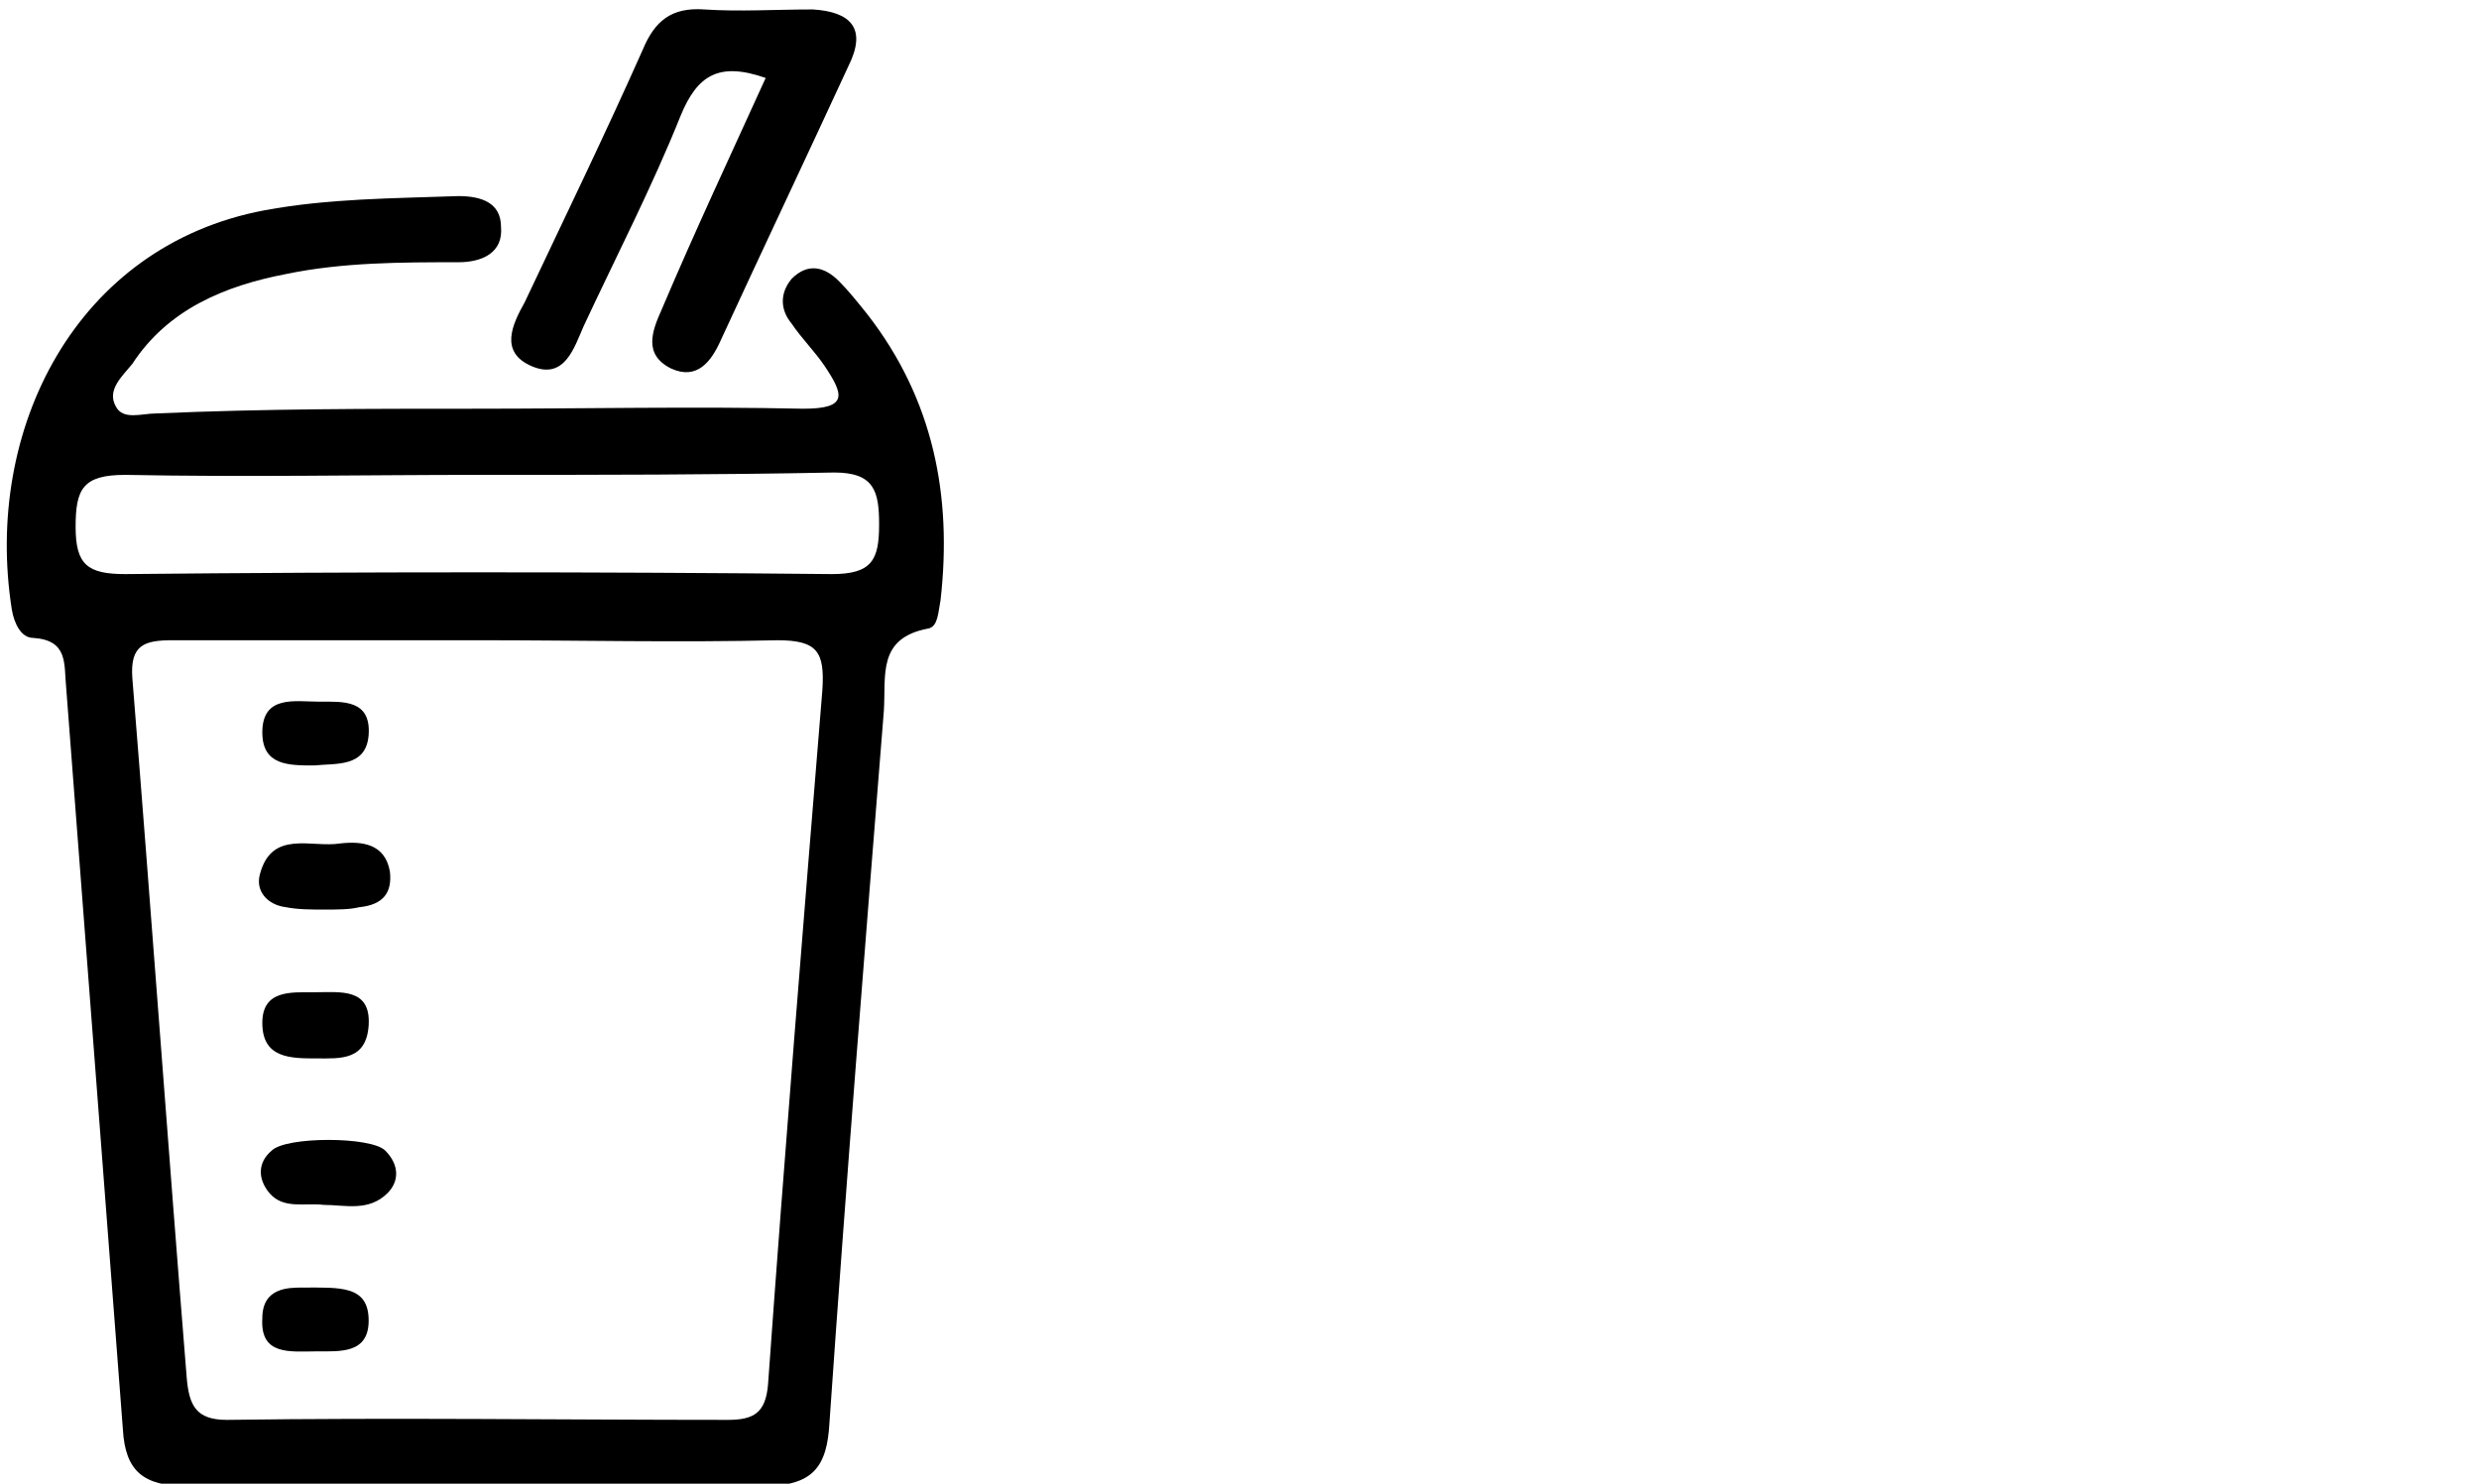
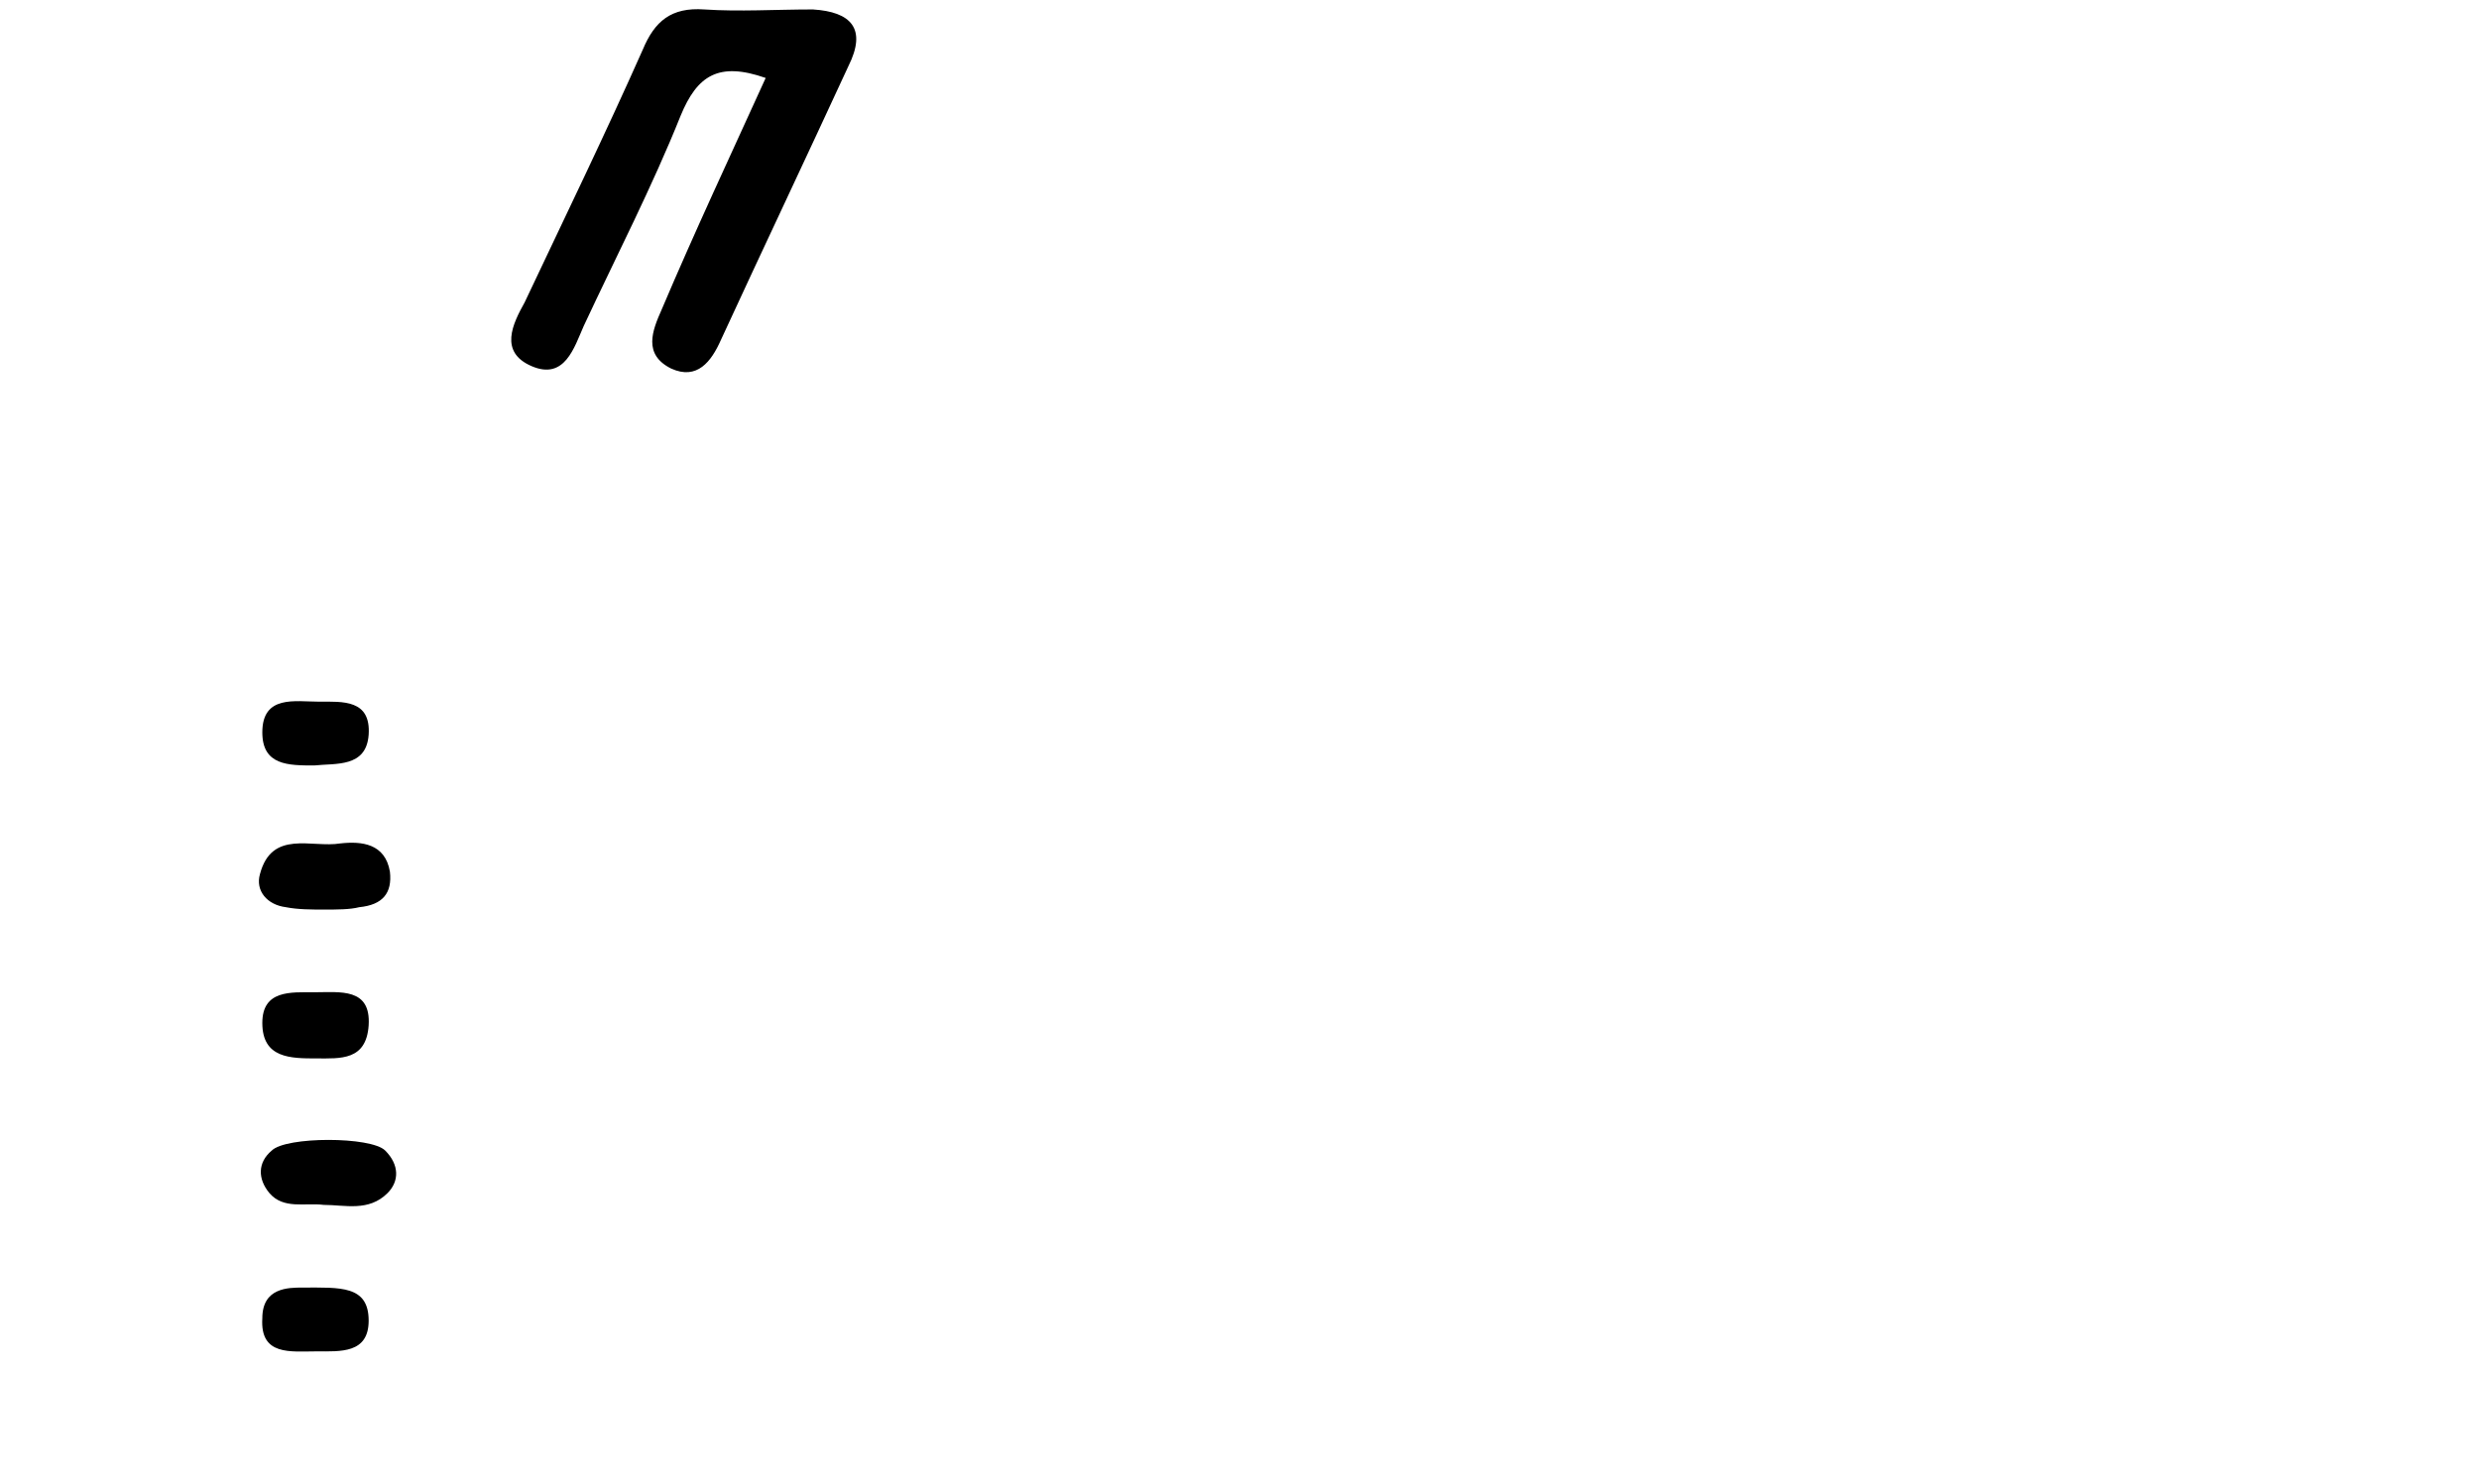
<svg xmlns="http://www.w3.org/2000/svg" version="1.1" id="レイヤー_1" x="0px" y="0px" viewBox="0 0 104.9 62.8" style="enable-background:new 0 0 104.9 62.8;" xml:space="preserve">
  <style type="text/css">
	.st0{fill-rule:evenodd;clip-rule:evenodd;fill:#595959;}
	.st1{fill:#231815;}
</style>
  <g id="Layer_2">
    <g id="Layer_4">
-       <path class="st0" d="M-94-43.2c5.5,0,10,4.5,10,10s-4.5,10-10,10s-10-4.5-10-10l0,0C-104-38.7-99.5-43.2-94-43.2L-94-43.2z     M-41.6-42.7c5.5,0,9.9,4.5,9.9,10s-4.5,9.9-10,9.9s-9.9-4.4-9.9-9.9S-47.1-42.7-41.6-42.7z M-84.1-74.5L-98.9-76    c-0.7-0.1-1.4,0-2.1,0.2c-0.8,0.3-1.6,0.7-2.3,1.3c-4.9,4-8.8,9.1-11.5,14.9c-0.8,1.8-1.5,3.8-2,5.7l0.4-0.1l2.7-1l23.8-8.6    l0.8-1.8l0.4-0.9l0.9,0.2l3.2,0.7l0,0l0.4,0.1L-84.1-74.5z M-81.3-57L-81.3-57v9.1h62.6V-57H-81.3z M-25-59.8v-23h-49.3v23H-25z     M-77.1-59.8h-2.1v-22.6h-4.9v5l-14.5-1.3c-1.1-0.1-2.1,0-3.2,0.3c-1.2,0.4-2.3,1-3.3,1.9c-5.2,4.3-9.4,9.8-12.3,15.9    c-2.7,5.9-3.9,12.3-3.5,18.8l0.3,7.2l0.1,1.3h14.4c0-0.1,0-0.2,0-0.3s0-0.2,0-0.2v-0.1c0-0.1,0-0.2,0-0.2v-0.1v-0.2v-0.2v-0.3l0,0    l0,0v-0.3v-0.1c0-0.1,0-0.1,0-0.2l0,0c0-0.1,0-0.2,0-0.2l0,0c0-0.1,0-0.2,0-0.2l0,0c1.5-6.5,8-10.5,14.5-9c3.3,0.8,6.2,3,7.8,6    l0.1,0.2l0,0l0.1,0.2l0,0c0,0.1,0.1,0.2,0.1,0.2l0,0l0.1,0.2l0,0c0,0.1,0.1,0.2,0.1,0.2l0,0c0,0.1,0,0.1,0.1,0.2l0,0l0.1,0.2v0.1    l0.1,0.2v0.1l0.1,0.2v0.1l0.1,0.2l0,0c0,0.1,0,0.1,0,0.2v0.1c0,0.1,0,0.1,0,0.2v0.1c0,0.1,0,0.1,0,0.2v0.1    c0.3,0.6,0.6,1.2,0.9,1.8h28.6c0.5-6.5,6.1-11.4,12.6-10.9c5.7,0.4,10.3,5,10.9,10.7c0.8-0.1,1.6-0.3,2.4-0.5    c-0.2-3.9-2-7.5-5.1-9.9c-0.3-0.3-0.7-0.6-1.1-0.9h17.5v-14.4h-6.2v-25.8h-54.8C-77.1-85.6-77.1-59.8-77.1-59.8z M-54.3-45.1    c-2.4,1-4.7,2.3-6.8,3.9l-18.6,1.3c-0.4-1.8-1-3.5-1.7-5.2v-0.1L-54.3-45.1z M-84.1-52.1v-7.7l0,0v-2.9l-1-0.2l-2.3-0.5l-0.6,1.3    l-0.1,0.2l0,0l-2.1,5.6l-0.2,0.5l-0.6,0.2l-27.1,10.8c0,0.9,0,1.8,0.1,2.7l0,0l0.2,5.9h9.3c0.9-5,4.5-9.1,9.4-10.7L-84.1-52.1z     M-113.3-52.6l22.1-7.8l-1.1,2.8l-25.4,10.1l-0.3,0.1c0.1-1.2,0.3-2.5,0.5-3.7l0,0l0,0L-113.3-52.6z M-41.6-39.3    c-3.6,0-6.5,2.9-6.5,6.6c0,3.6,2.9,6.5,6.6,6.5c3.6,0,6.5-2.9,6.5-6.6l0,0C-35-36.4-37.9-39.3-41.6-39.3L-41.6-39.3z M-94-39.8    c-3.6,0-6.6,2.9-6.6,6.5s2.9,6.6,6.5,6.6s6.6-2.9,6.6-6.6l0,0C-87.4-36.8-90.3-39.8-94-39.8L-94-39.8z" />
-     </g>
+       </g>
  </g>
  <g>
    <path d="M143.3,0.3c4,0,8,0.1,12.1,0c2,0,3,0.5,2.6,2.7c-0.3,1.3,0.3,1.5,1.5,1.6c4.7,0.2,6.1,1.9,5.6,6.6c-0.2,1.8-0.5,3.5-1,5.2   c-0.9,3.3-3.1,5.3-6.5,5.8c-1.5,0.2-2.2,0.9-2.8,2.3c-1.1,2.9-3.2,5.1-5.9,6.6c-1.3,0.7-1.8,1.6-1.6,3.2c0.5,3.2,0.7,6.4,1.1,9.7   c0,0.2,0.1,0.5,0.1,0.7c-0.4,2.7,2.4,1.2,3.1,2.4c0.6,1.2,0.1,3.2,2.6,2.7c1.9-0.4,2.6,0.6,2.6,2.5c-0.1,2.7-0.1,5.4,0,8.1   c0,1.7-0.5,2.5-2.4,2.5c-7.4-0.1-14.8-0.1-22.3,0c-1.8,0-2.5-0.7-2.4-2.5c0.1-2.7,0.1-5.4,0-8.1c-0.1-1.9,0.6-2.8,2.5-2.6   c1.4,0.1,2.4,0,2.3-1.9c-0.1-0.9,0.7-1.5,1.5-1.4c1.7,0.2,1.8-0.8,2-2.1c0.3-3.4,0.6-6.8,1.1-10.1c0.2-1.4-0.1-2.3-1.4-3   c-3-1.7-5.2-4.1-6.4-7.4c-0.4-1.1-1.1-1.4-2-1.5c-4.2-0.5-6.5-3-7.2-7c-0.3-1.7-0.7-3.5-0.7-5.3c-0.2-3.7,1.5-5.5,5.2-5.5   c1.7,0,2.5-0.2,2-2.1c-0.4-1.5,0.5-2.1,2-2.1C134.8,0.3,139.1,0.3,143.3,0.3z M143.4,3.1c-3.4,0-6.8,0-10.2,0   c-1.3,0-1.8,0.3-1.6,1.7c0.6,4.7,1.1,9.5,1.6,14.3c0.4,4.4,2.5,7.7,6.3,9.9c2.1,1.2,2.8,2.8,2.5,5.2c-0.5,3.4-0.7,6.8-1.2,10.1   c-0.2,1.7,0.3,2.3,1.9,2c0.5-0.1,0.9-0.1,1.4,0c1.5,0.2,1.8-0.4,1.6-1.9c-0.5-3.3-0.7-6.6-1.2-9.9c-0.4-2.7,0.4-4.6,2.9-5.9   c3.4-1.9,5.4-4.8,5.8-8.7c0.6-5.1,1-10.1,1.6-15.2c0.2-1.5-0.4-1.7-1.6-1.6C150,3.1,146.7,3.1,143.4,3.1z M143.4,52.4   c-1.8,0-3.5,0-5.3,0c-5.6,0-5.6,0-5.5,5.5c0,1.6,0.4,2.1,2.1,2.1c4.6-0.1,9.3,0,13.9,0c5.7,0,5.7,0,5.6-5.7c0-1.4-0.4-1.9-1.8-1.9   C149.2,52.5,146.3,52.4,143.4,52.4z M159.6,7.3c-2-0.6-2.4,0.6-2.5,2.3c-0.2,2.4-0.5,4.7-0.7,7.1c-0.1,0.9-0.8,2,0.1,2.5   c0.9,0.5,2.1-0.2,3-0.8c0.9-0.6,1.3-1.5,1.7-2.4c0.7-2,1-4,1.1-6.1C162.5,8,161.8,7,159.6,7.3z M127.1,7.2c-1.7-0.1-3,0.1-2.9,2.1   c0,2.6,0.4,5.1,1.4,7.4c0.6,1.3,1.7,2,2.9,2.4c1.3,0.4,1.9,0.2,1.7-1.4c-0.4-2.8-0.7-5.7-0.9-8.5C129.3,7.6,128.7,6.8,127.1,7.2z    M148.4,49.5c0-0.1,0-0.2,0-0.3c-3.4,0-6.7,0-10.1,0c0,0.1,0,0.2,0,0.3C141.6,49.5,145,49.5,148.4,49.5z" />
    <path d="M138.1,13.5c-0.1,1.2,0.9,3-1,3.2s-1.6-1.7-1.7-2.9c-0.3-1.7-0.4-3.5-0.6-5.3c-0.1-0.9,0-1.8,1.2-1.9   c1.1-0.1,1.5,0.6,1.6,1.6C137.7,10,137.9,11.8,138.1,13.5z" />
    <path d="M143.6,54.4c1.6,0,3.2,0,4.8,0c0.9,0,1.5,0.3,1.6,1.3c0,0.9-0.6,1.4-1.5,1.5c-3.5,0-7.1,0-10.6,0c-0.9,0-1.4-0.6-1.3-1.5   c0.1-0.8,0.7-1.2,1.4-1.2C139.9,54.4,141.7,54.4,143.6,54.4z" />
  </g>
  <g>
-     <path d="M-61,62.8c-9.8,0-19.6,0-29.4,0c-0.6,0-1.2,0-1.8,0c-1,0-1.7-0.5-1.8-1.5c-0.1-1,0.6-1.7,1.6-1.6c1.8,0.2,1.8-0.9,1.8-2.2   c0-6.3,0.1-12.6-0.1-18.9c0-2.3,0.8-3.2,3.1-3.1c3.8,0.1,7.7,0,11.5,0.1c1.1,0,2.7-0.3,2.7,1.5c0,1.7-1.4,1.6-2.6,1.6   c-3.2,0-6.3,0.1-9.5,0c-1.4,0-2.2,0.3-2.1,2c0.1,5.7,0.1,11.4,0,17.1c0,1.6,0.5,2,2.1,2c4.1-0.1,8.2-0.1,12.3,0   c1.8,0.1,2.1-0.7,2.1-2.2c-0.1-9,0-18.1,0-27.1c0-3.2,0.2-3.4,3.3-3.4c4.5,0,9,0.1,13.6-0.1c2.5-0.1,3.2,0.9,3.2,3.3   c-0.1,8.9,0,17.9-0.1,26.9c0,2.2,0.7,2.7,2.7,2.7c3.9-0.2,7.8-0.1,11.8,0c1.4,0,2-0.4,1.9-1.8c-0.1-4.3-0.1-8.5,0-12.8   c0-1.3-0.4-1.8-1.8-1.7c-3.3,0.1-6.6,0-10,0c-1.2,0-2.4,0-2.4-1.5s1.3-1.5,2.4-1.5c4.1,0,8.2,0.1,12.3,0c1.9,0,2.6,0.7,2.6,2.5   c-0.1,4.9,0,9.7,0,14.6c0,1.4-0.1,2.6,1.9,2.4c0.9-0.1,1.5,0.5,1.5,1.4c0,1-0.6,1.6-1.6,1.6c-0.7,0.1-1.4,0-2,0   C-41.6,62.8-51.3,62.8-61,62.8z M-68.1,44.7c0,4.3,0.1,8.5,0,12.8c0,1.8,0.6,2.3,2.3,2.3c3.2-0.1,6.5-0.1,9.7,0   c1.3,0,1.8-0.4,1.8-1.7c0-8.8,0-17.5,0-26.3c0-1.2-0.4-1.6-1.6-1.6c-3.4,0.1-6.8,0.1-10.2,0c-1.7-0.1-2,0.6-2,2.1   C-68,36.4-68.1,40.5-68.1,44.7z" />
    <path d="M-41.2,21.5c3.8,0,5.7,2.9,4.2,6.1c-0.5,1-0.4,1.6,0,2.5c1.1,2.3,0.5,4.4-1.5,5.5c-2.2,1.2-5.5,0.4-6.6-1.6   c-0.5-0.8-0.7-1.6,0.1-2.3s1.5-0.5,2.2,0.2c0.3,0.3,0.6,0.6,0.9,0.8c0.7,0.4,1.6,0.4,2.1-0.3c0.6-0.9-0.2-1.4-0.8-1.8   c-2.6-1.7-2.6-2,0-3.9c0.6-0.4,1.4-0.9,0.8-1.8c-0.5-0.7-1.4-0.6-2.1-0.2c-0.4,0.3-0.7,0.7-1.1,1c-0.6,0.5-1.2,0.6-1.9,0.1   s-0.9-1.2-0.5-2C-44.5,22.2-42.8,21.6-41.2,21.5z" />
    <path d="M-82.5,27.6c1.8,0,3,0,4.1,0c1,0,1.7,0.5,1.8,1.5c0,1.1-0.7,1.6-1.8,1.6c-1.6,0-3.2,0.1-4.8-0.1c-2.4-0.2-3.3-2.1-2.1-4.3   c1-1.7,2.6-2.6,4.2-3.7C-80.2,22-79,21.1-80,20c-0.9-1.1-2.1-0.8-3,0.4c-0.6,0.8-1.3,1.2-2.2,0.5c-1-0.7-0.8-1.6-0.3-2.5   c1-1.6,2.5-2.2,4.3-2.1c1.9,0.1,3.4,1,4.2,2.8c0.7,1.7,0.4,3.4-0.9,4.7C-79.1,25.1-80.6,26.1-82.5,27.6z" />
-     <path d="M-59.2,15.4c0,1.6,0,3.2,0,4.8c0,1.2-0.1,2.4-1.6,2.4c-1.4,0-1.4-1.2-1.4-2.3c0-1.5,0-3.1,0-4.6c0-1.4,0.6-3.2-1.9-3   c-0.2,0-0.6-0.4-0.7-0.6c-0.3-0.6-0.3-1.2,0.2-1.6c1.3-1,2.5-2.1,4.2-2.1c0.9,0,1.3,0.8,1.3,1.6C-59.1,11.9-59.2,13.7-59.2,15.4   L-59.2,15.4z" />
-     <path d="M-52.9,3.3c0,1.3-2.1,4-3,3.9c-0.9,0-1.4-0.5-1.5-1.4c-0.1-1.2,2.2-4,3.1-3.9C-53.4,2.1-53,2.6-52.9,3.3z" />
    <path d="M-64.8,5.5c0,1.1-0.6,1.9-1.5,1.7c-1.8-0.3-2.3-2.1-2.9-3.6C-69.6,2.8-69,1.9-67.9,2C-65.9,2.2-65.7,4.3-64.8,5.5z" />
    <path d="M-59.6,2.7c0,1.2,0,2.6-1.6,2.5c-1.7-0.1-1.4-1.6-1.4-2.7c0-1.2-0.1-2.6,1.6-2.5C-59.4,0.1-59.6,1.5-59.6,2.7z" />
  </g>
  <g>
-     <path d="M20.1,17.3c4.6,0,9.3-0.1,13.9,0c1.9,0,1.7-0.6,0.9-1.8c-0.4-0.6-1-1.2-1.4-1.8c-0.5-0.6-0.5-1.3,0-1.9   c0.7-0.7,1.4-0.5,2,0.1c0.4,0.4,0.8,0.9,1.2,1.4c2.8,3.6,3.6,7.7,3.1,12.1c-0.1,0.5-0.1,1.1-0.5,1.2c-2.2,0.4-1.8,2-1.9,3.5   c-0.8,10-1.6,20-2.3,30.1c-0.1,1.9-0.7,2.7-2.8,2.7c-8.1-0.1-16.3-0.1-24.4,0c-1.8,0-2.6-0.6-2.7-2.4C4.4,50,3.6,39.6,2.8,29.1   c-0.1-1,0.1-2-1.4-2.1c-0.5,0-0.8-0.6-0.9-1.2c-1.2-7.6,2.7-15.4,10.7-16.9c2.7-0.5,5.4-0.5,8.2-0.6c1,0,1.8,0.3,1.8,1.3   c0.1,1.1-0.8,1.5-1.8,1.5c-2.4,0-4.9,0-7.3,0.5c-2.6,0.5-5,1.5-6.5,3.8c-0.4,0.5-1.1,1.1-0.7,1.8c0.3,0.6,1.1,0.3,1.7,0.3   C11.2,17.3,15.6,17.3,20.1,17.3z M20.3,27.1c-4.3,0-8.7,0-13,0c-1.2,0-1.8,0.2-1.7,1.6c0.8,9.9,1.5,19.7,2.3,29.6   c0.1,1.2,0.4,1.8,1.7,1.8c7.1-0.1,14.2,0,21.2,0c1.1,0,1.6-0.3,1.7-1.5c0.7-9.8,1.5-19.6,2.3-29.4c0.1-1.6-0.2-2.1-1.9-2.1   C28.7,27.2,24.5,27.1,20.3,27.1z M20.4,20.1c-5,0-10,0.1-15.1,0c-1.8,0-2.1,0.6-2.1,2.2s0.5,2,2.1,2c10-0.1,19.9-0.1,29.9,0   c1.7,0,2-0.6,2-2.1c0-1.4-0.2-2.2-1.9-2.2C30.3,20.1,25.3,20.1,20.4,20.1z" />
    <path d="M32.4,3.3c-2-0.7-2.9-0.1-3.6,1.6c-1.2,3-2.7,5.9-4.1,8.9c-0.4,0.9-0.8,2.3-2.2,1.7c-1.4-0.6-0.8-1.8-0.3-2.7   c1.7-3.6,3.4-7.1,5-10.7c0.5-1.2,1.2-1.8,2.6-1.7c1.5,0.1,3,0,4.6,0c1.6,0.1,2.3,0.8,1.5,2.4c-1.8,3.9-3.6,7.7-5.4,11.6   c-0.4,0.9-1,1.7-2.1,1.2C27.2,15,27.6,14,28,13.1C29.4,9.8,30.9,6.6,32.4,3.3z" />
    <path d="M13.7,51c-0.8-0.1-1.7,0.2-2.3-0.5c-0.5-0.6-0.5-1.3,0.1-1.8c0.6-0.6,4.2-0.6,4.8,0s0.6,1.3,0.1,1.8   C15.6,51.3,14.6,51,13.7,51z" />
    <path d="M13.7,38.5c-0.5,0-1.1,0-1.6-0.1c-0.8-0.1-1.3-0.7-1.1-1.4c0.5-1.9,2.2-1.1,3.4-1.3c0.9-0.1,1.9,0,2.1,1.2   c0.1,0.9-0.3,1.4-1.3,1.5C14.8,38.5,14.3,38.5,13.7,38.5L13.7,38.5z" />
    <path d="M12.8,54.5c1.6,0,2.8-0.1,2.8,1.4c0,1.4-1.2,1.3-2.2,1.3c-1.1,0-2.4,0.2-2.3-1.4C11.1,54.5,12.2,54.5,12.8,54.5z" />
    <path d="M13.4,44.8c-1.1,0-2.3,0-2.3-1.5c0-1.4,1.2-1.3,2.2-1.3c1.1,0,2.4-0.2,2.3,1.4C15.5,44.9,14.4,44.8,13.4,44.8z" />
    <path d="M13.3,32.4c-1.1,0-2.2,0-2.2-1.4c0-1.6,1.4-1.3,2.4-1.3s2.2-0.1,2.1,1.4C15.5,32.5,14.2,32.3,13.3,32.4z" />
  </g>
  <g>
    <path d="M191.2,10.3c5.7,0,11.3,0,16.8,0c1.2,0,1.4-0.4,1-1.5c-0.7-2.2-0.5-4.5-0.5-6.8c0-0.9,0.3-1.7,1.3-1.8   c1.2,0,1.4,0.9,1.4,1.9c0,1.8-0.2,3.7,0.3,5.5c0.4,1.6,1.1,2.6,3.1,2.7c3.4,0.2,5.5,2.6,5.8,6c0.1,1.2,0.3,1.7,1.7,1.8   c1.7,0.1,2.5,1.3,2.5,3c0,2.4,0,4.7,0,7.1c0,1.8-0.9,3-2.7,3c-1.4,0.1-1.4,0.7-1.4,1.7c0,4.3,0,8.5,0,12.8s-1.9,6.5-6.2,7   c-1.6,0.2-2.2,1.2-2.6,2.4c-0.6,1.8-0.3,3.6-0.4,5.4c0,1,0.1,2.2-1.3,2.2c-1.4,0-1.4-1.1-1.4-2.1c0-2.3-0.2-4.6,0.6-6.8   c0.4-1,0-1.2-0.9-1.2c-5.3,0-10.7,0-16,0c-0.9,0-1.2,0.2-0.9,1.2c0.8,2,0.6,4.2,0.6,6.3c0,1.1,0.3,2.6-1.4,2.5   c-1.6,0-1.3-1.4-1.3-2.4c-0.1-1.6,0.1-3.2-0.3-4.8c-0.4-1.7-1.2-2.8-3.2-2.9c-3.4-0.2-5.7-2.8-5.7-6.3c0-9.9,0-19.8,0-29.7   c0-3.5,2.3-6.1,5.6-6.3c2.2-0.1,3-1.3,3.3-3.1c0.2-1.7,0.2-3.5,0.2-5.2c0-0.9,0.2-1.8,1.3-1.8C191.7,0,192,0.9,192,2   c0,1.4,0.1,2.7,0,4.1C191.8,7.5,191.5,8.7,191.2,10.3z M182.8,31.3c0,4.8,0,9.6,0,14.4c0,3.1,1.3,4.3,4.3,4.3c8.8,0,17.5,0,26.3,0   c3.1,0,4.3-1.2,4.3-4.3c0-9.4,0-18.9,0-28.3c0-3.1-1.2-4.3-4.3-4.3c-8.8,0-17.5,0-26.3,0c-3,0-4.3,1.3-4.3,4.3   C182.8,22,182.8,26.6,182.8,31.3z M221.8,24.7L221.8,24.7c0-1,0-2,0-2.9c0-0.4,0-1-0.7-1c-0.5,0-0.6,0.4-0.6,0.8c0,2,0,4.1,0,6.1   c0,0.4,0.2,0.7,0.7,0.7s0.6-0.4,0.6-0.8C221.8,26.7,221.8,25.7,221.8,24.7z" />
    <path d="M216.3,31.7c0,3.7,0,7.3,0,11s-2.1,5.8-5.8,5.8c-6.8,0-13.6,0-20.4,0c-3.8,0-5.9-2.2-5.9-6c0-7.3,0-14.6,0-22   c0-4,2.1-6.1,6.1-6.1c6.7,0,13.4,0,20.1,0c3.8,0,5.9,2.2,5.9,6S216.3,28,216.3,31.7z M213.6,31.7c0-3.6,0-7.2,0-10.7   c0-2.9-0.8-3.7-3.6-3.7c-6.5,0-12.9,0-19.4,0c-2.7,0-3.6,0.9-3.6,3.6c0,7.2,0,14.3,0,21.5c0,2.6,0.9,3.5,3.4,3.5   c6.6,0,13.2,0,19.9,0c2.4,0,3.3-0.9,3.3-3.3C213.6,38.9,213.6,35.3,213.6,31.7z" />
    <path d="M210.8,30c0,4.9-5.2,10.9-10,11.7c-0.2,0-0.5,0.1-0.7,0c-5.4-1.4-11.7-7.6-9.9-14c1.4-4.8,5.1-6.4,9.4-3.9   c0.5,0.3,0.8,0.5,1.4,0.1C206.3,21.1,210.8,23.9,210.8,30z M192.5,30c0.1,1.5,0.5,3,1.5,4.2c5,5.9,7.5,6,12.4,0   c1.7-2.1,2.2-4.5,0.9-7.1c-1.3-2.5-3.9-2.5-5.4-0.1s-1.8,2.4-3.4-0.1c-1.4-2.2-3.8-2.2-5.2,0C192.8,27.9,192.6,28.9,192.5,30z" />
  </g>
  <g>
    <g>
      <path class="st1" d="M272.9,37.1c4.3,0,7.9-3.5,7.9-7.9s-3.5-7.9-7.9-7.9c-4.4,0-7.9,3.5-7.9,7.9C265,33.6,268.5,37.1,272.9,37.1z     M272.9,23.8c3,0,5.4,2.4,5.4,5.4s-2.4,5.4-5.4,5.4s-5.4-2.4-5.4-5.4S269.9,23.8,272.9,23.8z" />
      <path class="st1" d="M312.4,37.1c4.3,0,7.9-3.5,7.9-7.9s-3.5-7.9-7.9-7.9c-4.3,0-7.9,3.5-7.9,7.9    C304.6,33.6,308.1,37.1,312.4,37.1z M312.4,23.8c3,0,5.4,2.4,5.4,5.4s-2.4,5.4-5.4,5.4s-5.4-2.4-5.4-5.4S309.5,23.8,312.4,23.8z" />
      <path class="st1" d="M322.4,45.5L322.4,45.5c-0.2-0.8-0.5-1.6-0.9-2.3c-0.6-0.9-1.6-2.2-3.3-3.1c-1.7-1-3.6-1.4-5.7-1.4    c-1.5,0-3,0.3-4.4,0.9c-0.9,0.4-1.7,0.8-2.5,1.4c-1.8-3.4-6.1-7-12.9-7c-6.8,0-11,3.6-12.9,7c-0.7-0.6-1.6-1-2.5-1.4    c-1.4-0.6-3-0.9-4.5-0.9c-3.4,0-5.7,1.3-7.1,2.4c-0.8,0.6-1.4,1.4-2,2.2c-0.5,0.7-0.8,1.5-0.9,2.2v0.1v14.1h16.1V63h27.4v-3.3    h16.1L322.4,45.5z M278.9,57.1h-13.6V45.8c0.1-0.2,0.2-0.7,0.6-1.3c0.4-0.7,1.2-1.6,2.5-2.3c1.3-0.7,2.8-1.1,4.5-1.1v-0.2V41    c1.1,0,2.4,0.2,3.5,0.7c1,0.4,1.9,1,2.6,1.6L278.9,57.1L278.9,57.1z M303.9,60.4h-22.5V43.3c0.7-2.7,4.4-7,11.2-7    c6.8,0,10.5,4.3,11.2,7v17.1H303.9z M320,57.1h-13.6V43.3c0.7-0.6,1.6-1.2,2.6-1.6c1.1-0.5,2.4-0.7,3.5-0.7v-0.2V41    c2.2,0,4,0.6,5.5,1.8c0.6,0.5,1.1,1,1.4,1.6c0.4,0.6,0.5,1.1,0.6,1.3C320,45.7,320,57.1,320,57.1z" />
      <path class="st1" d="M292.7,31.8c5.8,0,10.5-4.7,10.5-10.5s-4.7-10.5-10.5-10.5s-10.5,4.7-10.5,10.5    C282.1,27.1,286.9,31.8,292.7,31.8z M292.7,13.3c4.4,0,8,3.6,8,8s-3.6,8-8,8s-8-3.6-8-8C284.6,16.9,288.2,13.3,292.7,13.3z" />
    </g>
    <g>
      <path class="st1" d="M255.5,43.9l-2.1-0.6c-0.7-0.2-1.2-0.7-1.4-1.4l-0.5-2.1c0-0.1-0.2-0.2-0.3-0.2c-0.2,0-0.3,0.1-0.3,0.2    l-0.6,2.2c-0.2,0.7-0.7,1.2-1.4,1.4l-2.1,0.6c-0.1,0-0.2,0.2-0.2,0.3c0,0.2,0.1,0.3,0.2,0.3l2.1,0.6c0.7,0.2,1.2,0.7,1.4,1.4    l0.6,2.1c0,0.1,0.2,0.2,0.3,0.2c0.1,0,0.3-0.1,0.3-0.2l0.5-2.1c0.2-0.7,0.7-1.2,1.4-1.4l2.1-0.6c0.1,0,0.2-0.2,0.2-0.3    C255.8,44.1,255.7,44,255.5,43.9z" />
      <path class="st1" d="M326.1,25.9l2.5,0.6c0.8,0.2,1.4,0.8,1.7,1.7l0.6,2.5c0,0.2,0.2,0.3,0.4,0.3c0.2,0,0.3-0.1,0.4-0.3l0.6-2.5    c0.2-0.8,0.8-1.4,1.7-1.7l2.5-0.6c0.2,0,0.3-0.2,0.3-0.4c0-0.2-0.1-0.3-0.3-0.4l-2.5-0.6c-0.8-0.2-1.4-0.8-1.7-1.7l-0.6-2.5    c0-0.2-0.2-0.3-0.4-0.3s-0.3,0.1-0.4,0.3l-0.7,2.5c-0.2,0.8-0.8,1.4-1.7,1.7l-2.5,0.6c-0.2,0-0.3,0.2-0.3,0.4    C325.8,25.7,325.9,25.8,326.1,25.9z" />
      <path class="st1" d="M309.8,10.5l3.3,0.9c1.1,0.3,1.9,1.1,2.2,2.2l0.9,3.3c0.1,0.2,0.3,0.4,0.5,0.4c0.2,0,0.4-0.2,0.5-0.4l0.9-3.3    c0.3-1.1,1.1-1.9,2.2-2.2l3.3-0.9c0.2-0.1,0.4-0.3,0.4-0.5s-0.2-0.4-0.4-0.5l-3.3-0.9c-1.1-0.3-1.9-1.1-2.2-2.2l-0.9-3.3    c-0.1-0.2-0.3-0.4-0.5-0.4c-0.2,0-0.4,0.2-0.5,0.4l-0.9,3.3c-0.3,1.1-1.1,1.9-2.2,2.2l-3.3,0.9c-0.2,0.1-0.4,0.3-0.4,0.5    C309.4,10.3,309.6,10.5,309.8,10.5z" />
    </g>
  </g>
</svg>